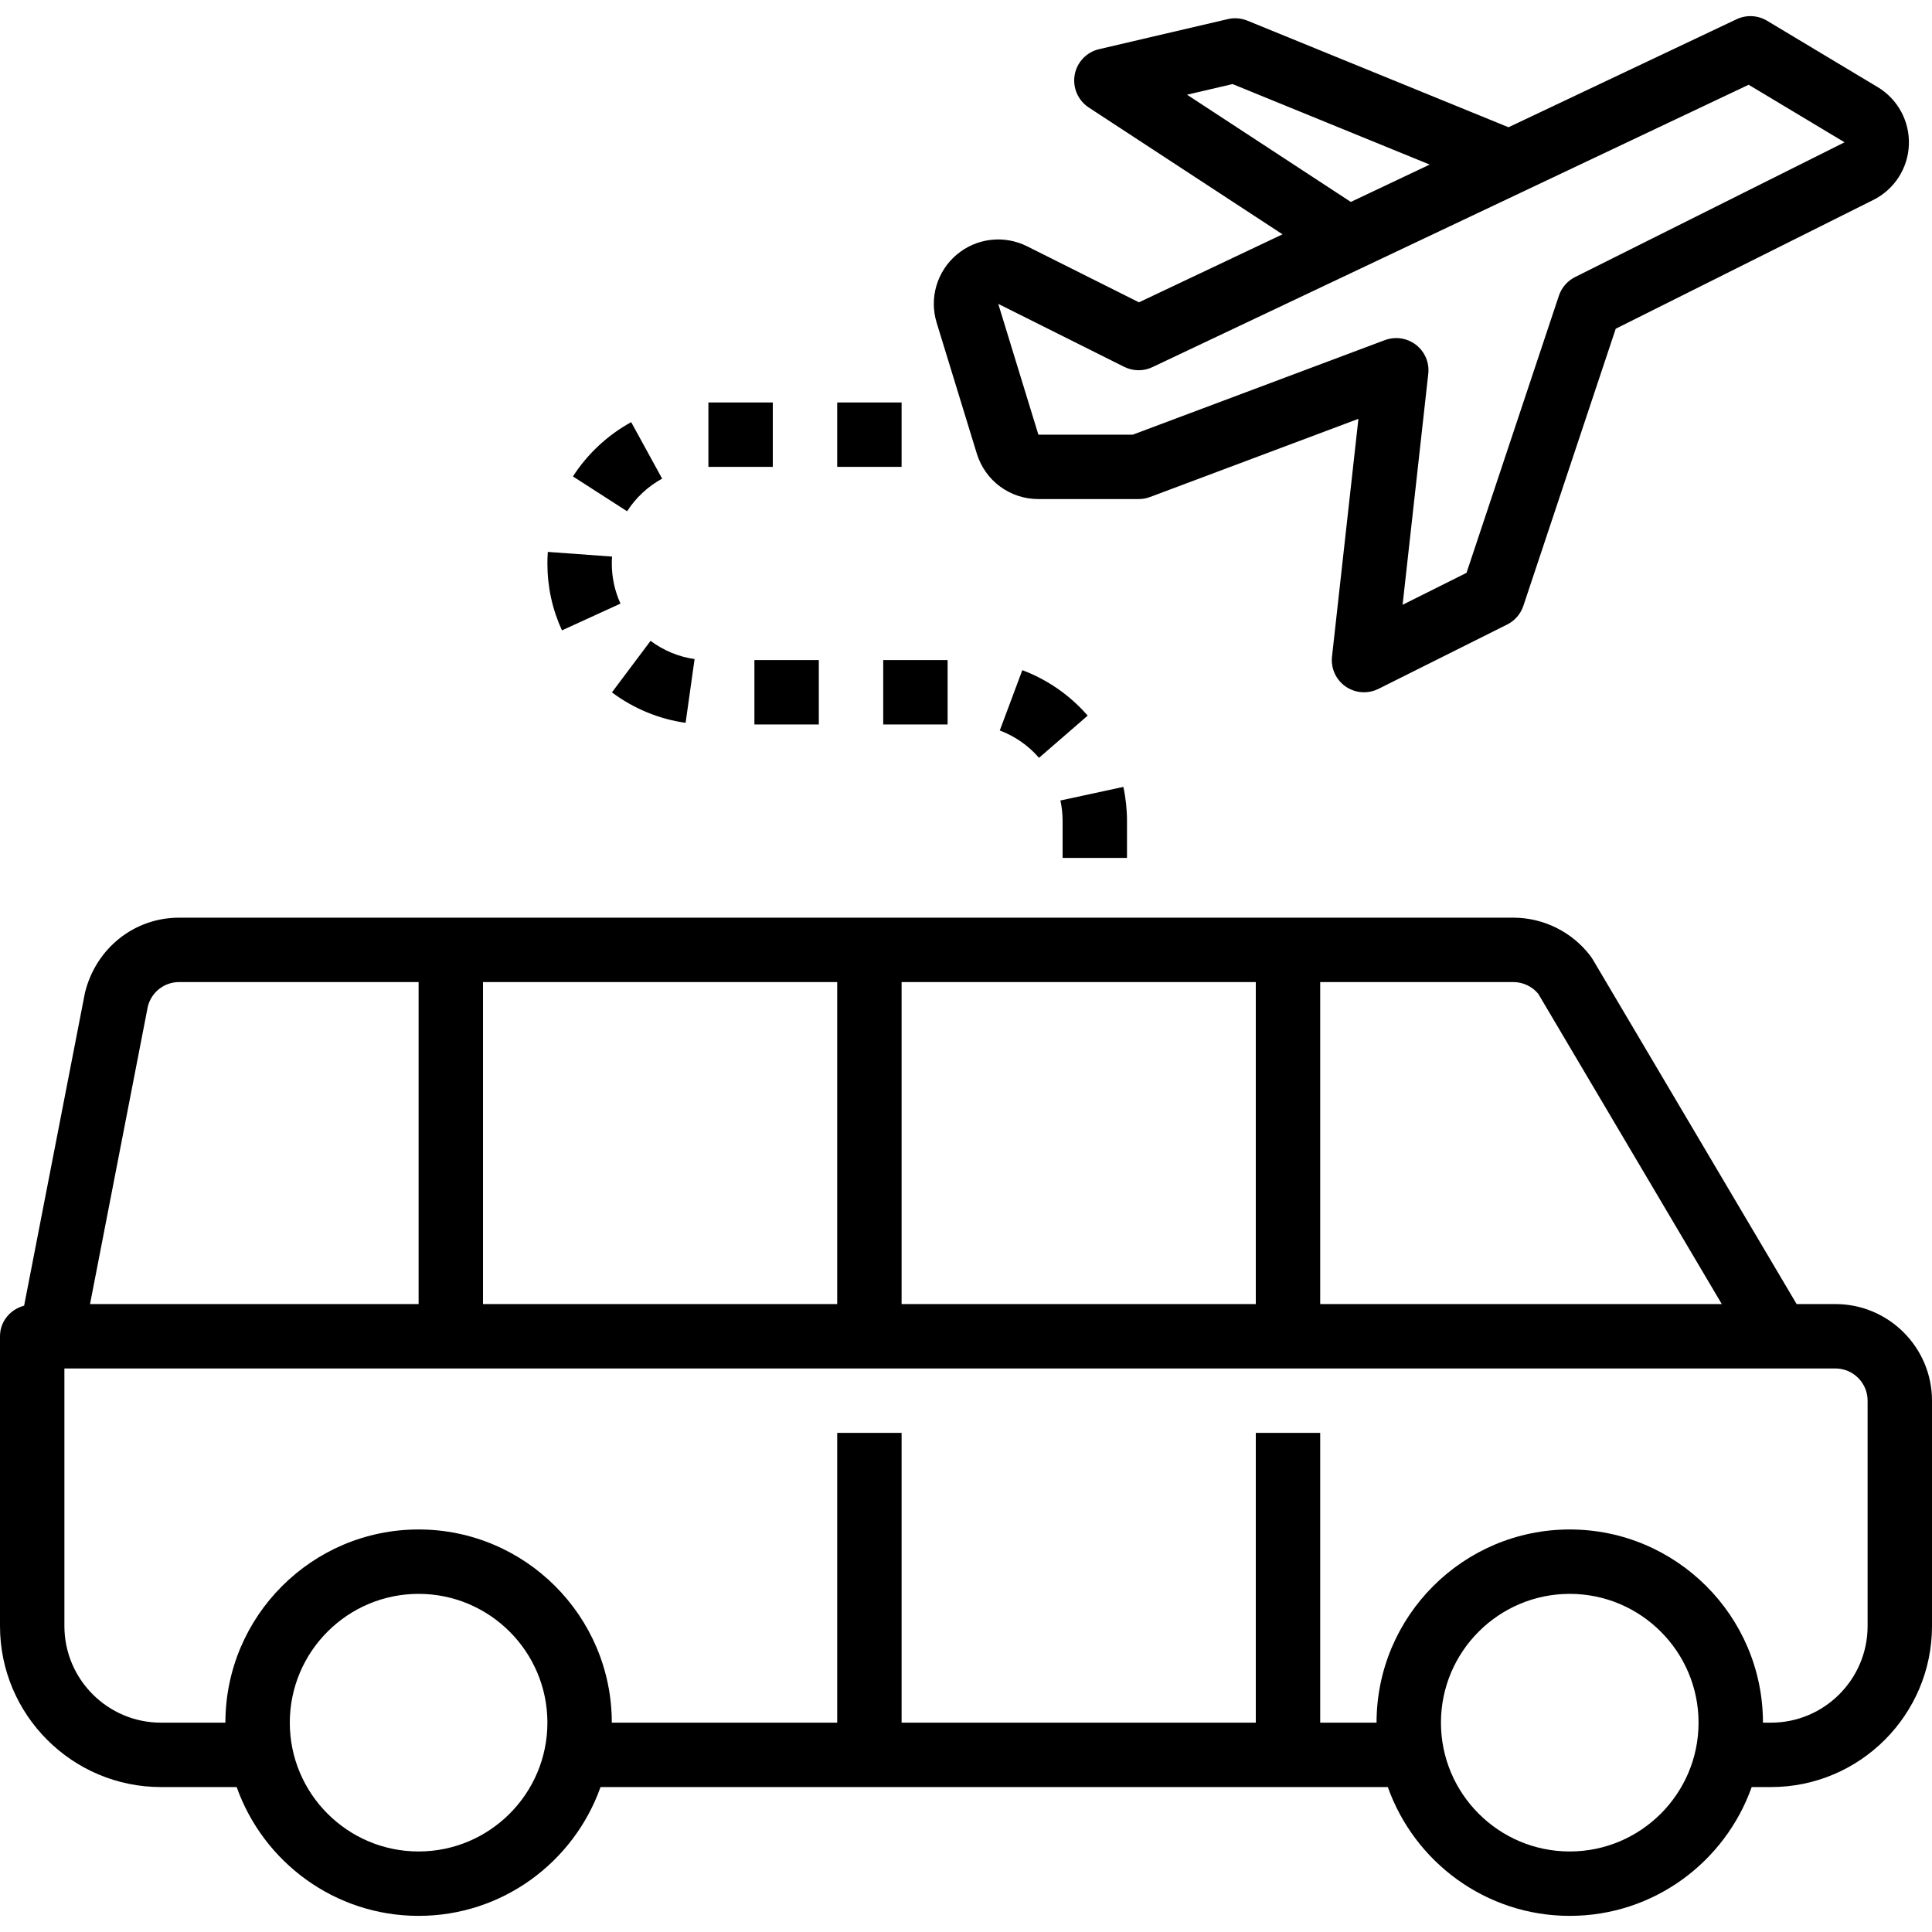
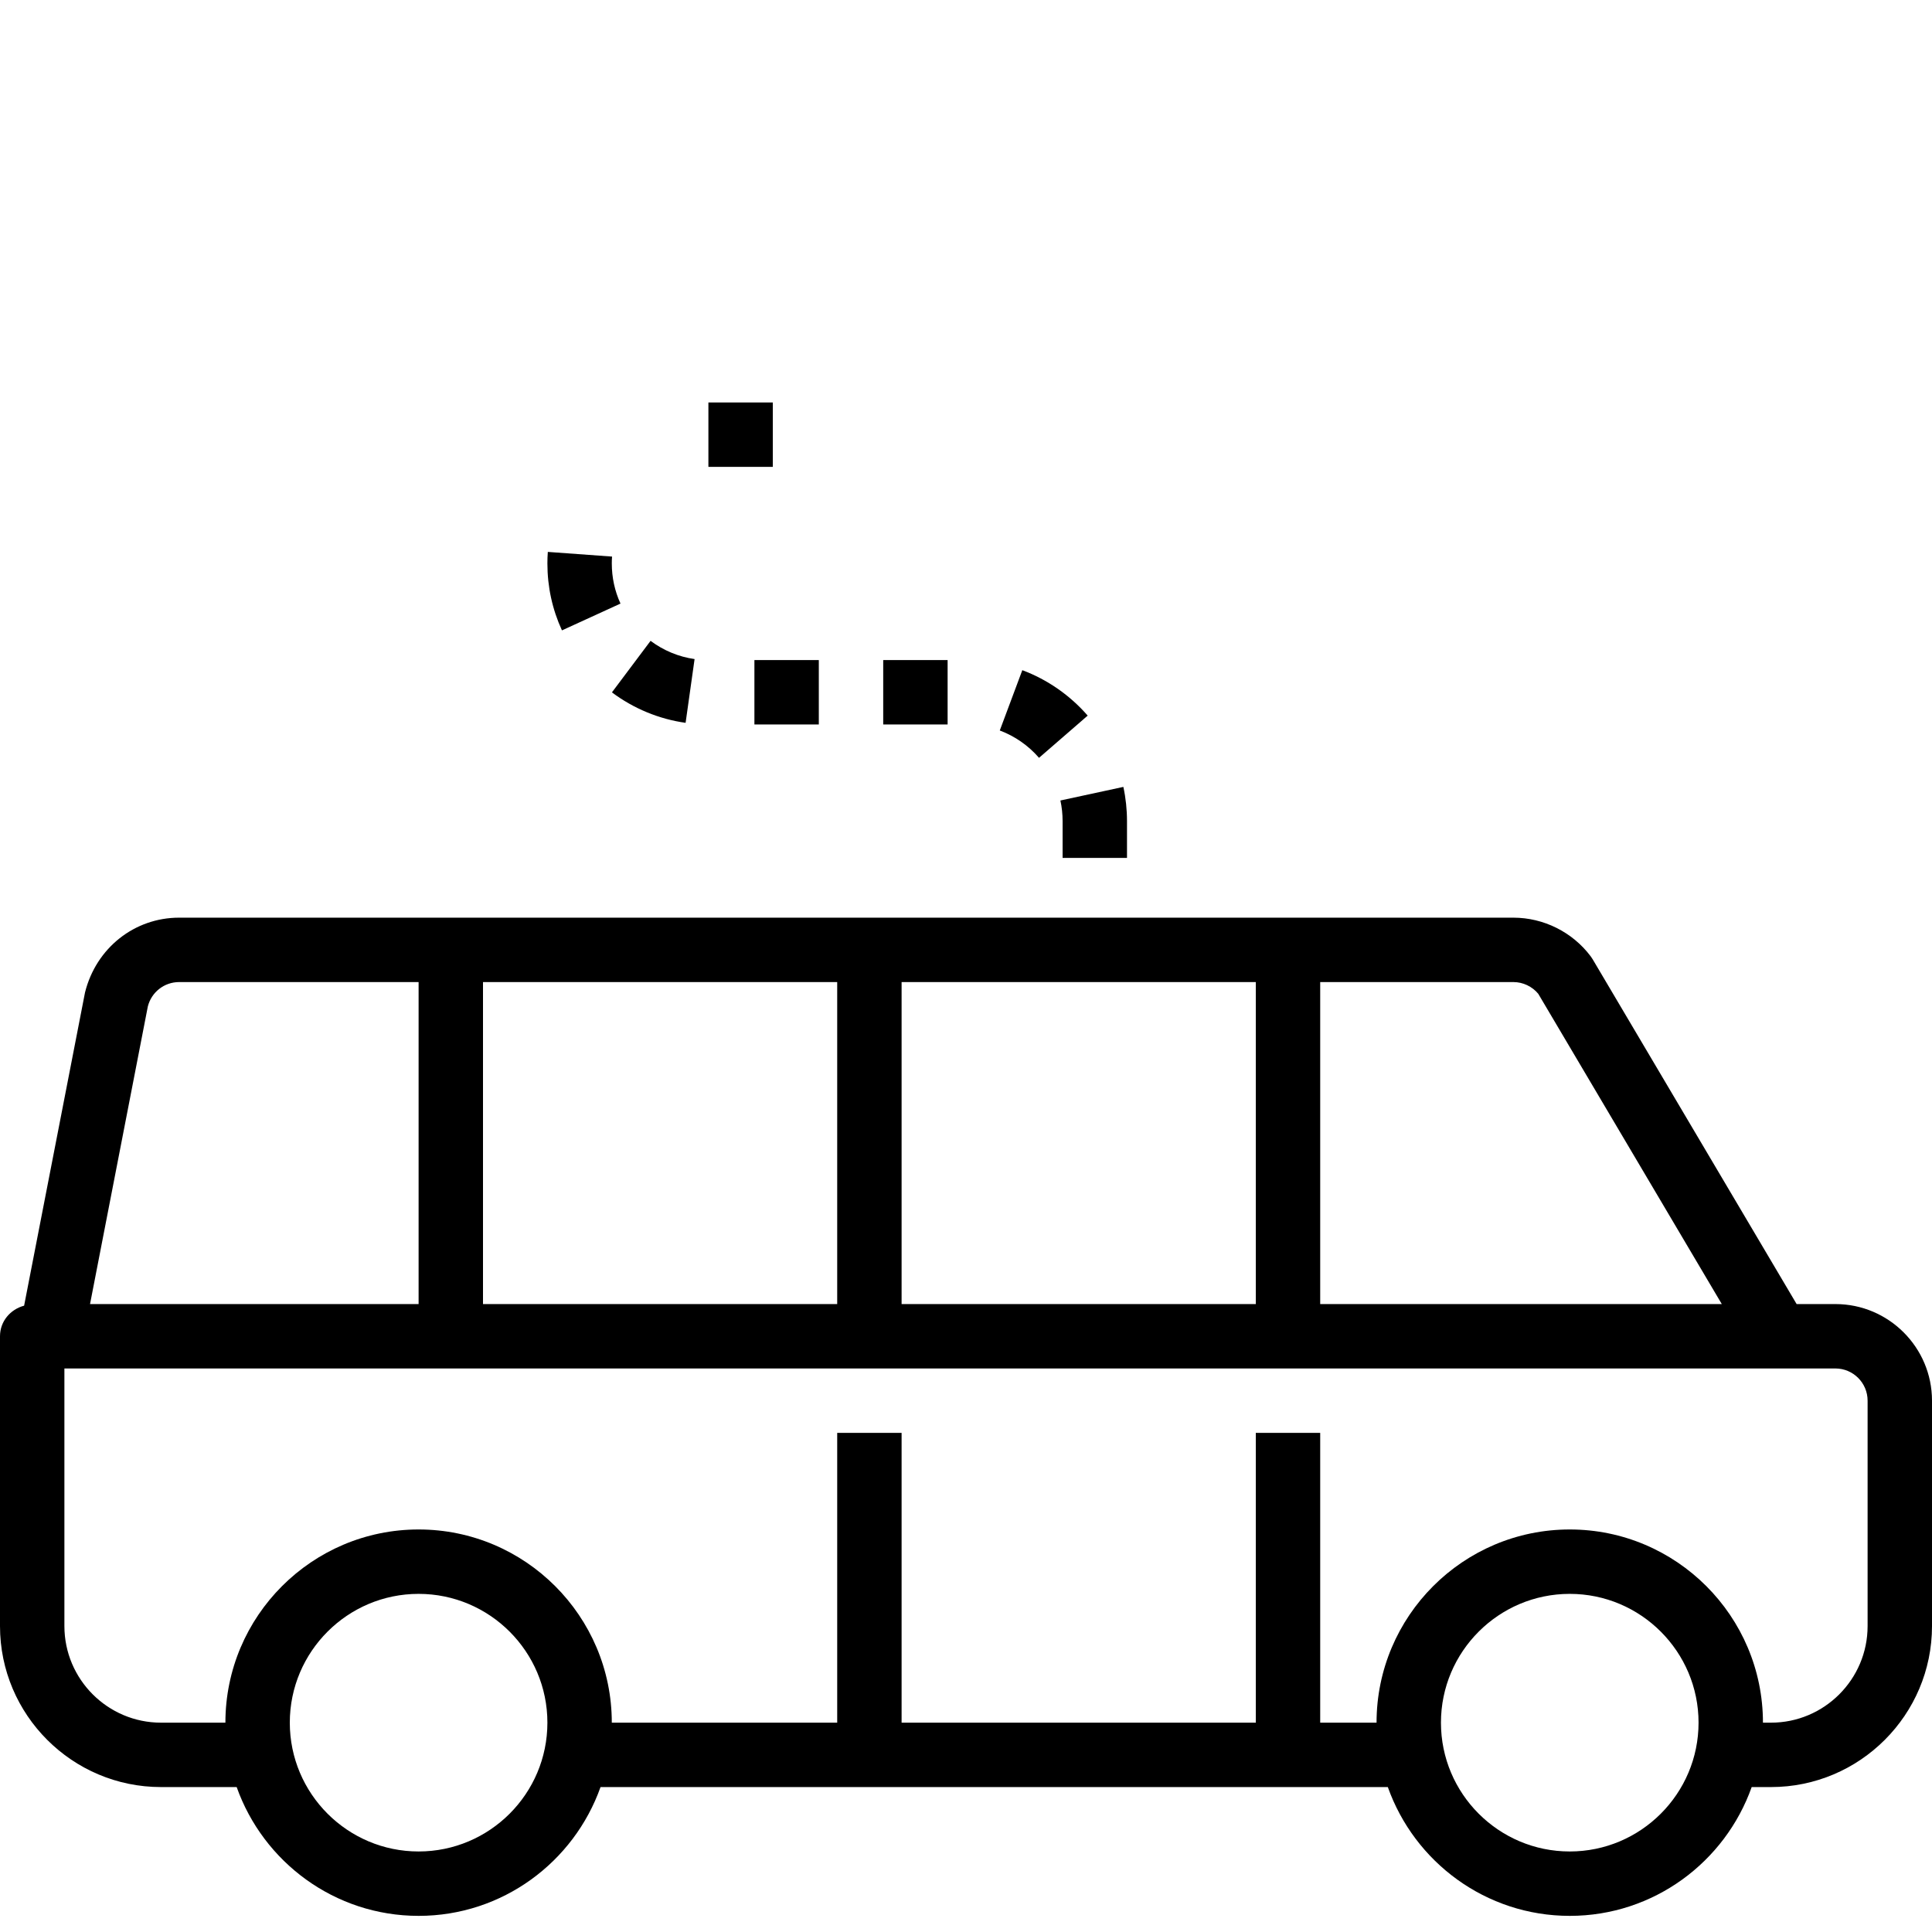
<svg xmlns="http://www.w3.org/2000/svg" version="1.1" id="Capa_1" x="0px" y="0px" viewBox="0 0 480 480" style="enable-background:new 0 0 480 480;" xml:space="preserve">
  <g>
    <g>
-       <path d="M466.504,21.64L439,5.144c-2.296-1.376-5.128-1.504-7.544-0.368l-56.672,26.84l-64.88-26.488    c-1.536-0.616-3.24-0.768-4.84-0.384l-32,7.472c-3.12,0.728-5.504,3.24-6.064,6.4c-0.552,3.152,0.824,6.328,3.496,8.088    l48.144,31.512l-35.664,16.896l-27.808-13.928c-5.744-2.864-12.6-2.048-17.496,2.096c-4.896,4.144-6.84,10.784-4.96,16.904    l9.968,32.496c2.088,6.768,8.232,11.312,15.304,11.312h24.904c0.96,0,1.912-0.168,2.808-0.504l51.8-19.432l-6.56,59.056    c-0.328,2.912,0.968,5.768,3.376,7.448c1.368,0.944,2.968,1.432,4.576,1.432c1.224,0,2.448-0.28,3.576-0.84l32-16    c1.896-0.952,3.336-2.616,4.008-4.624l22.952-68.856l64-32c5.224-2.608,8.608-7.848,8.832-13.688S471.512,24.648,466.504,21.64z     M294.912,23.528l11.32-2.64l48.968,20l-19.592,9.28L294.912,23.528z M391.312,68.84c-1.896,0.952-3.336,2.616-4.008,4.624    l-22.952,68.856l-15.88,7.936l6.376-57.384c0.312-2.768-0.84-5.488-3.032-7.192c-1.44-1.112-3.168-1.688-4.928-1.688    c-0.944,0-1.896,0.168-2.808,0.504l-62.64,23.496h-23.456l-9.968-32.496l31.296,15.648c2.2,1.096,4.776,1.128,7,0.072    l148.136-70.16l23.832,14.296L391.312,68.84z" />
-     </g>
+       </g>
  </g>
  <g>
    <g>
      <path d="M456,323.992h-9.632l-50.68-85.672c-0.152-0.256-0.32-0.496-0.496-0.736c-4.512-6.008-11.688-9.592-19.192-9.592H44.496    c-11.032,0-20.608,7.48-23.376,18.592L5.992,324.392C2.576,325.304,0,328.28,0,331.992v72c0,22.056,17.944,40,40,40h18.8    c6.608,18.616,24.344,32,45.2,32s38.592-13.384,45.2-32H216h104h24.8c6.608,18.616,24.344,32,45.2,32s38.592-13.384,45.2-32h4.8    c22.056,0,40-17.944,40-40v-56C480,334.76,469.232,323.992,456,323.992z M328,243.992h48c2.384,0,4.664,1.088,6.176,2.912    l45.6,77.088H328V243.992z M224,243.992h88v80h-88V243.992z M120,243.992h88v80h-88V243.992z M36.728,250.056    c0.896-3.568,4.088-6.064,7.768-6.064H104v80H22.368L36.728,250.056z M104,459.992c-17.648,0-32-14.352-32-32s14.352-32,32-32    s32,14.352,32,32S121.648,459.992,104,459.992z M390,459.992c-17.648,0-32-14.352-32-32s14.352-32,32-32s32,14.352,32,32    S407.648,459.992,390,459.992z M464,403.992c0,13.232-10.768,24-24,24h-2c0-26.472-21.528-48-48-48s-48,21.528-48,48h-14v-72h-16    v72h-88v-72h-16v72h-56c0-26.472-21.528-48-48-48s-48,21.528-48,48H40c-13.232,0-24-10.768-24-24v-64h425.808H456    c4.408,0,8,3.584,8,8V403.992z" />
    </g>
  </g>
  <g>
    <g>
-       <path d="M156.816,104.88c-5.856,3.216-10.856,7.88-14.472,13.488l13.456,8.656c2.168-3.376,5.176-6.176,8.704-8.112    L156.816,104.88z" />
-     </g>
+       </g>
  </g>
  <g>
    <g>
      <rect x="176" y="99.992" width="16" height="16" />
    </g>
  </g>
  <g>
    <g>
      <path d="M253.992,166.504l-5.6,14.984c3.744,1.4,7.112,3.744,9.752,6.792l12.088-10.488    C265.84,172.744,260.224,168.832,253.992,166.504z" />
    </g>
  </g>
  <g>
    <g>
      <path d="M279.096,195.504l-15.64,3.376c0.36,1.664,0.544,3.384,0.544,5.112v9.152h16v-9.152    C280,201.136,279.696,198.28,279.096,195.504z" />
    </g>
  </g>
  <g>
    <g>
      <rect x="219.432" y="163.992" width="16" height="16" />
    </g>
  </g>
  <g>
    <g>
-       <rect x="208" y="99.992" width="16" height="16" />
-     </g>
+       </g>
  </g>
  <g>
    <g>
      <rect x="187.432" y="163.992" width="16" height="16" />
    </g>
  </g>
  <g>
    <g>
      <path d="M152,139.992c0-0.576,0.016-1.152,0.064-1.712l-15.96-1.16c-0.072,0.96-0.104,1.904-0.104,2.872    c0,5.8,1.216,11.392,3.616,16.624l14.544-6.656C152.728,146.824,152,143.472,152,139.992z" />
    </g>
  </g>
  <g>
    <g>
      <path d="M161.632,159.216l-9.6,12.8c5.36,4.016,11.688,6.64,18.304,7.568l2.232-15.84    C168.624,163.192,164.84,161.616,161.632,159.216z" />
    </g>
  </g>
  <g>
</g>
  <g>
</g>
  <g>
</g>
  <g>
</g>
  <g>
</g>
  <g>
</g>
  <g>
</g>
  <g>
</g>
  <g>
</g>
  <g>
</g>
  <g>
</g>
  <g>
</g>
  <g>
</g>
  <g>
</g>
  <g>
</g>
</svg>